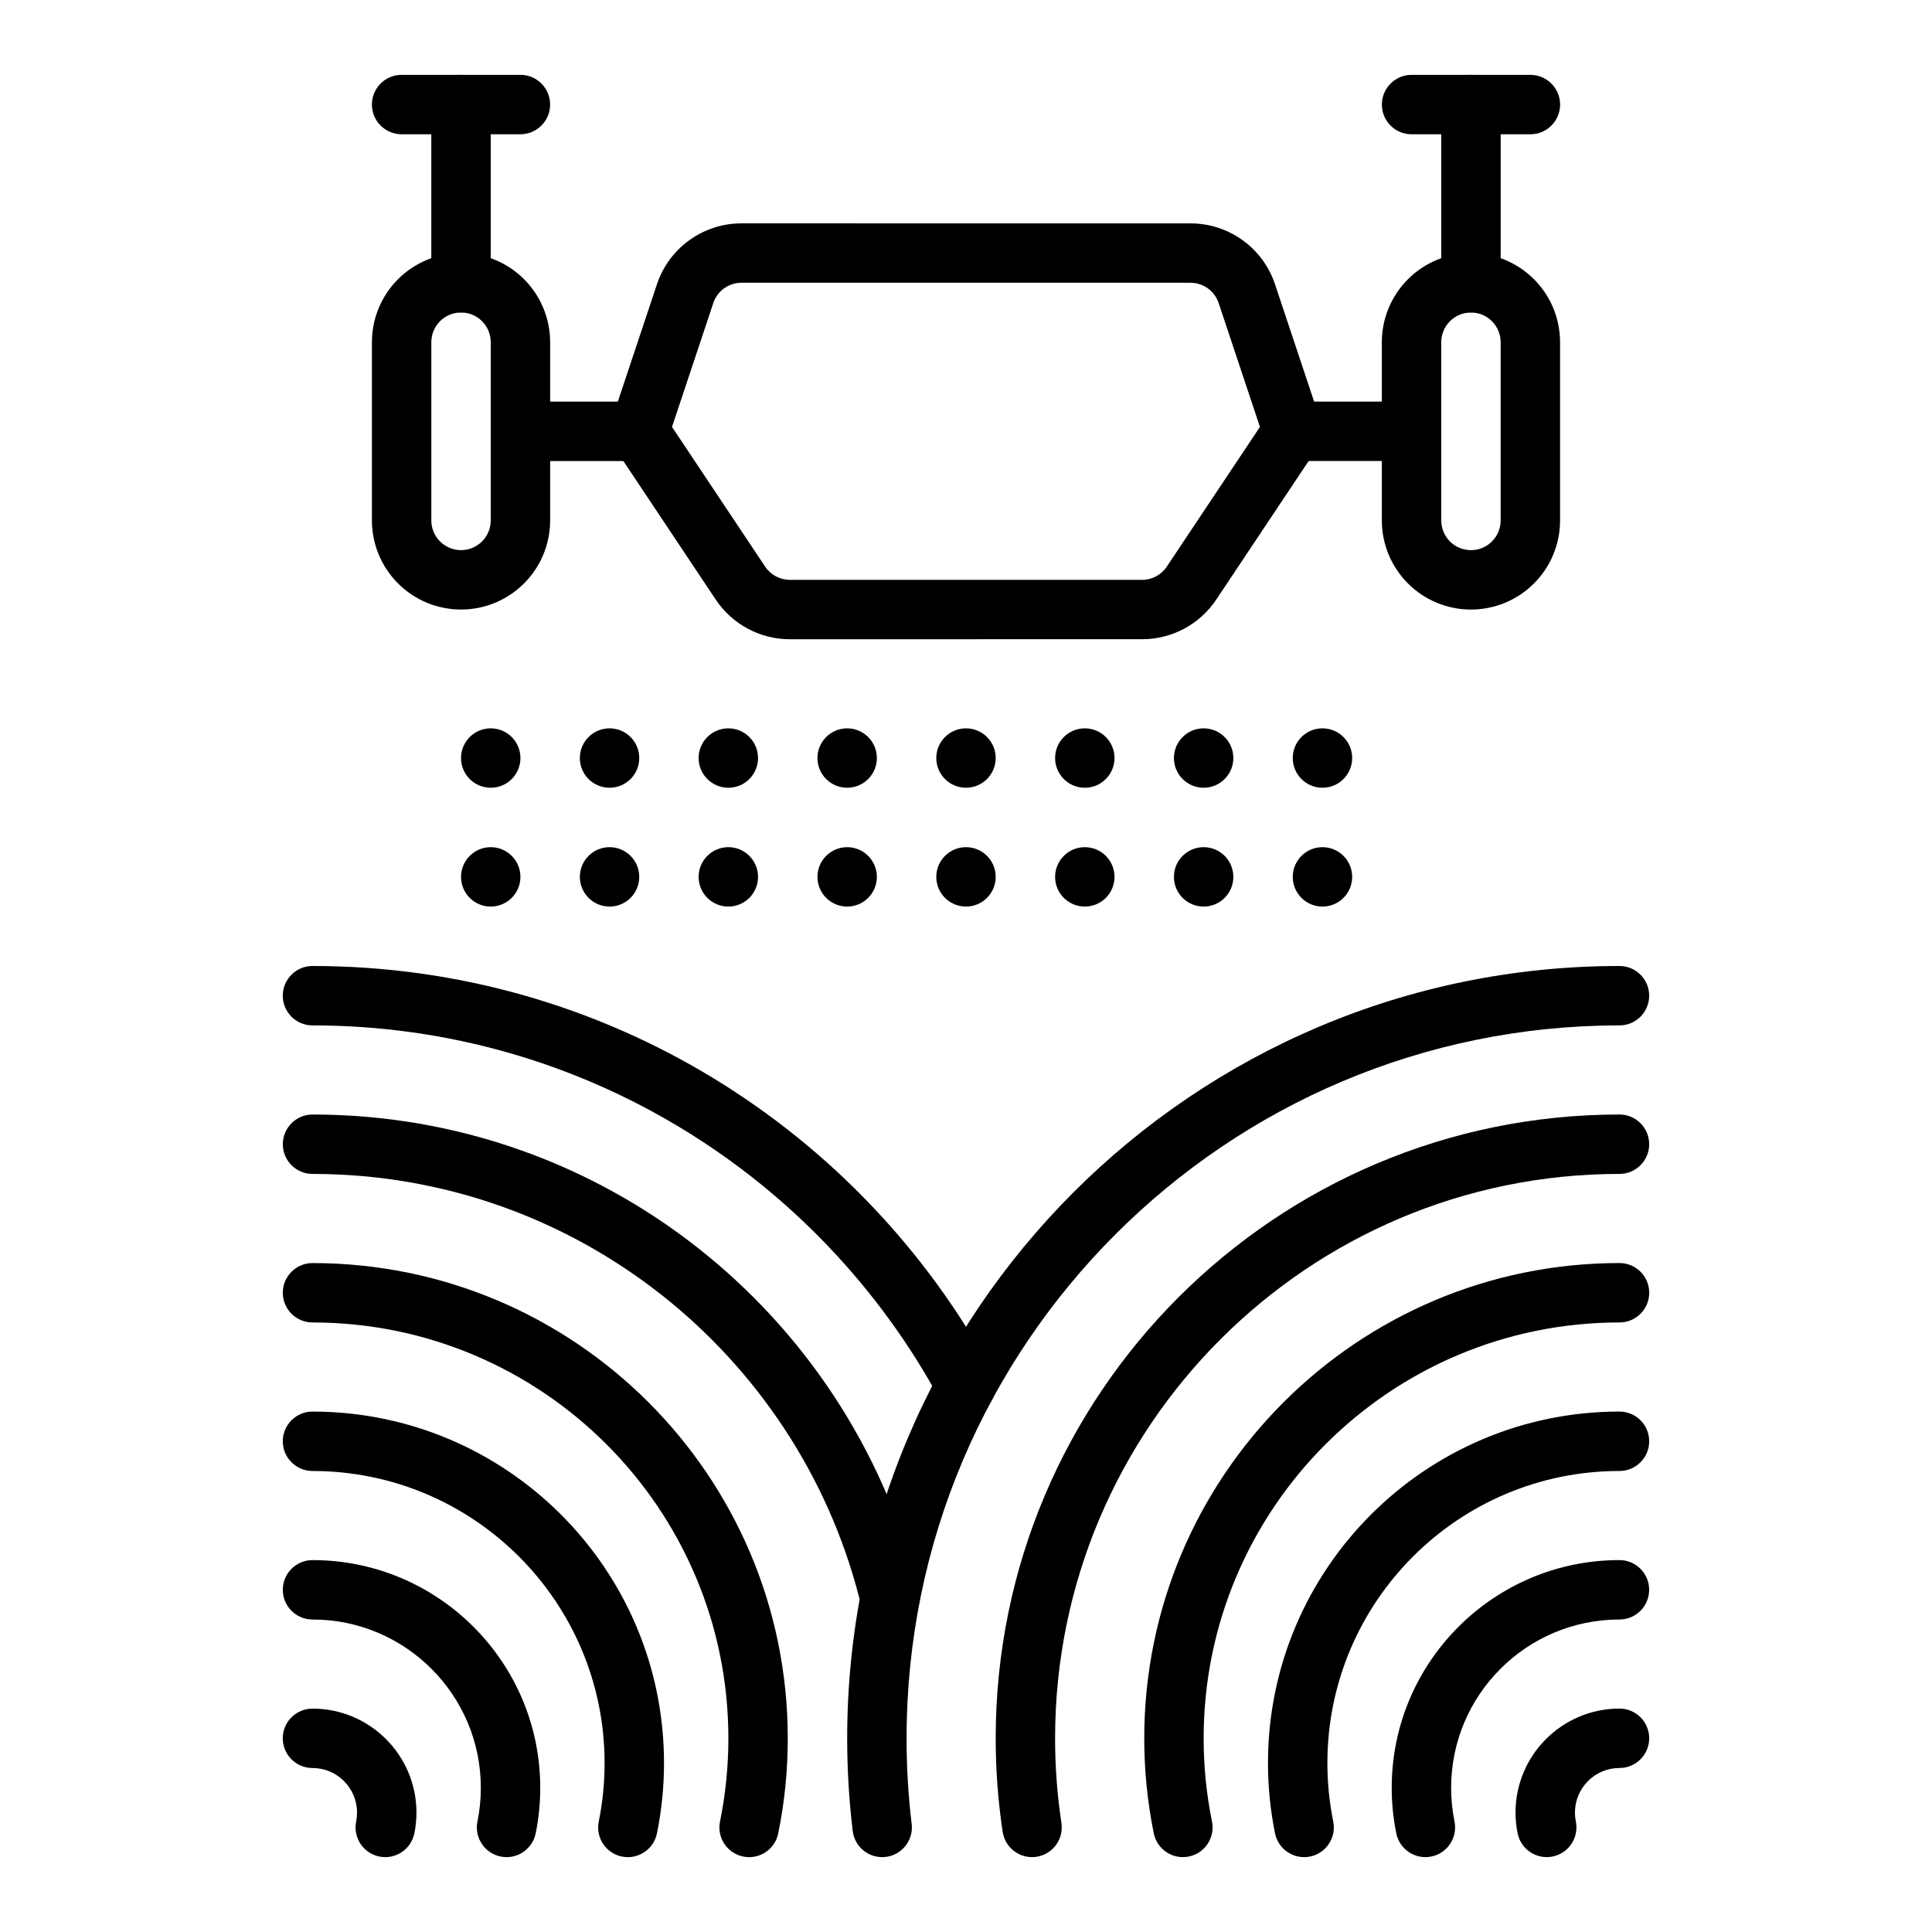
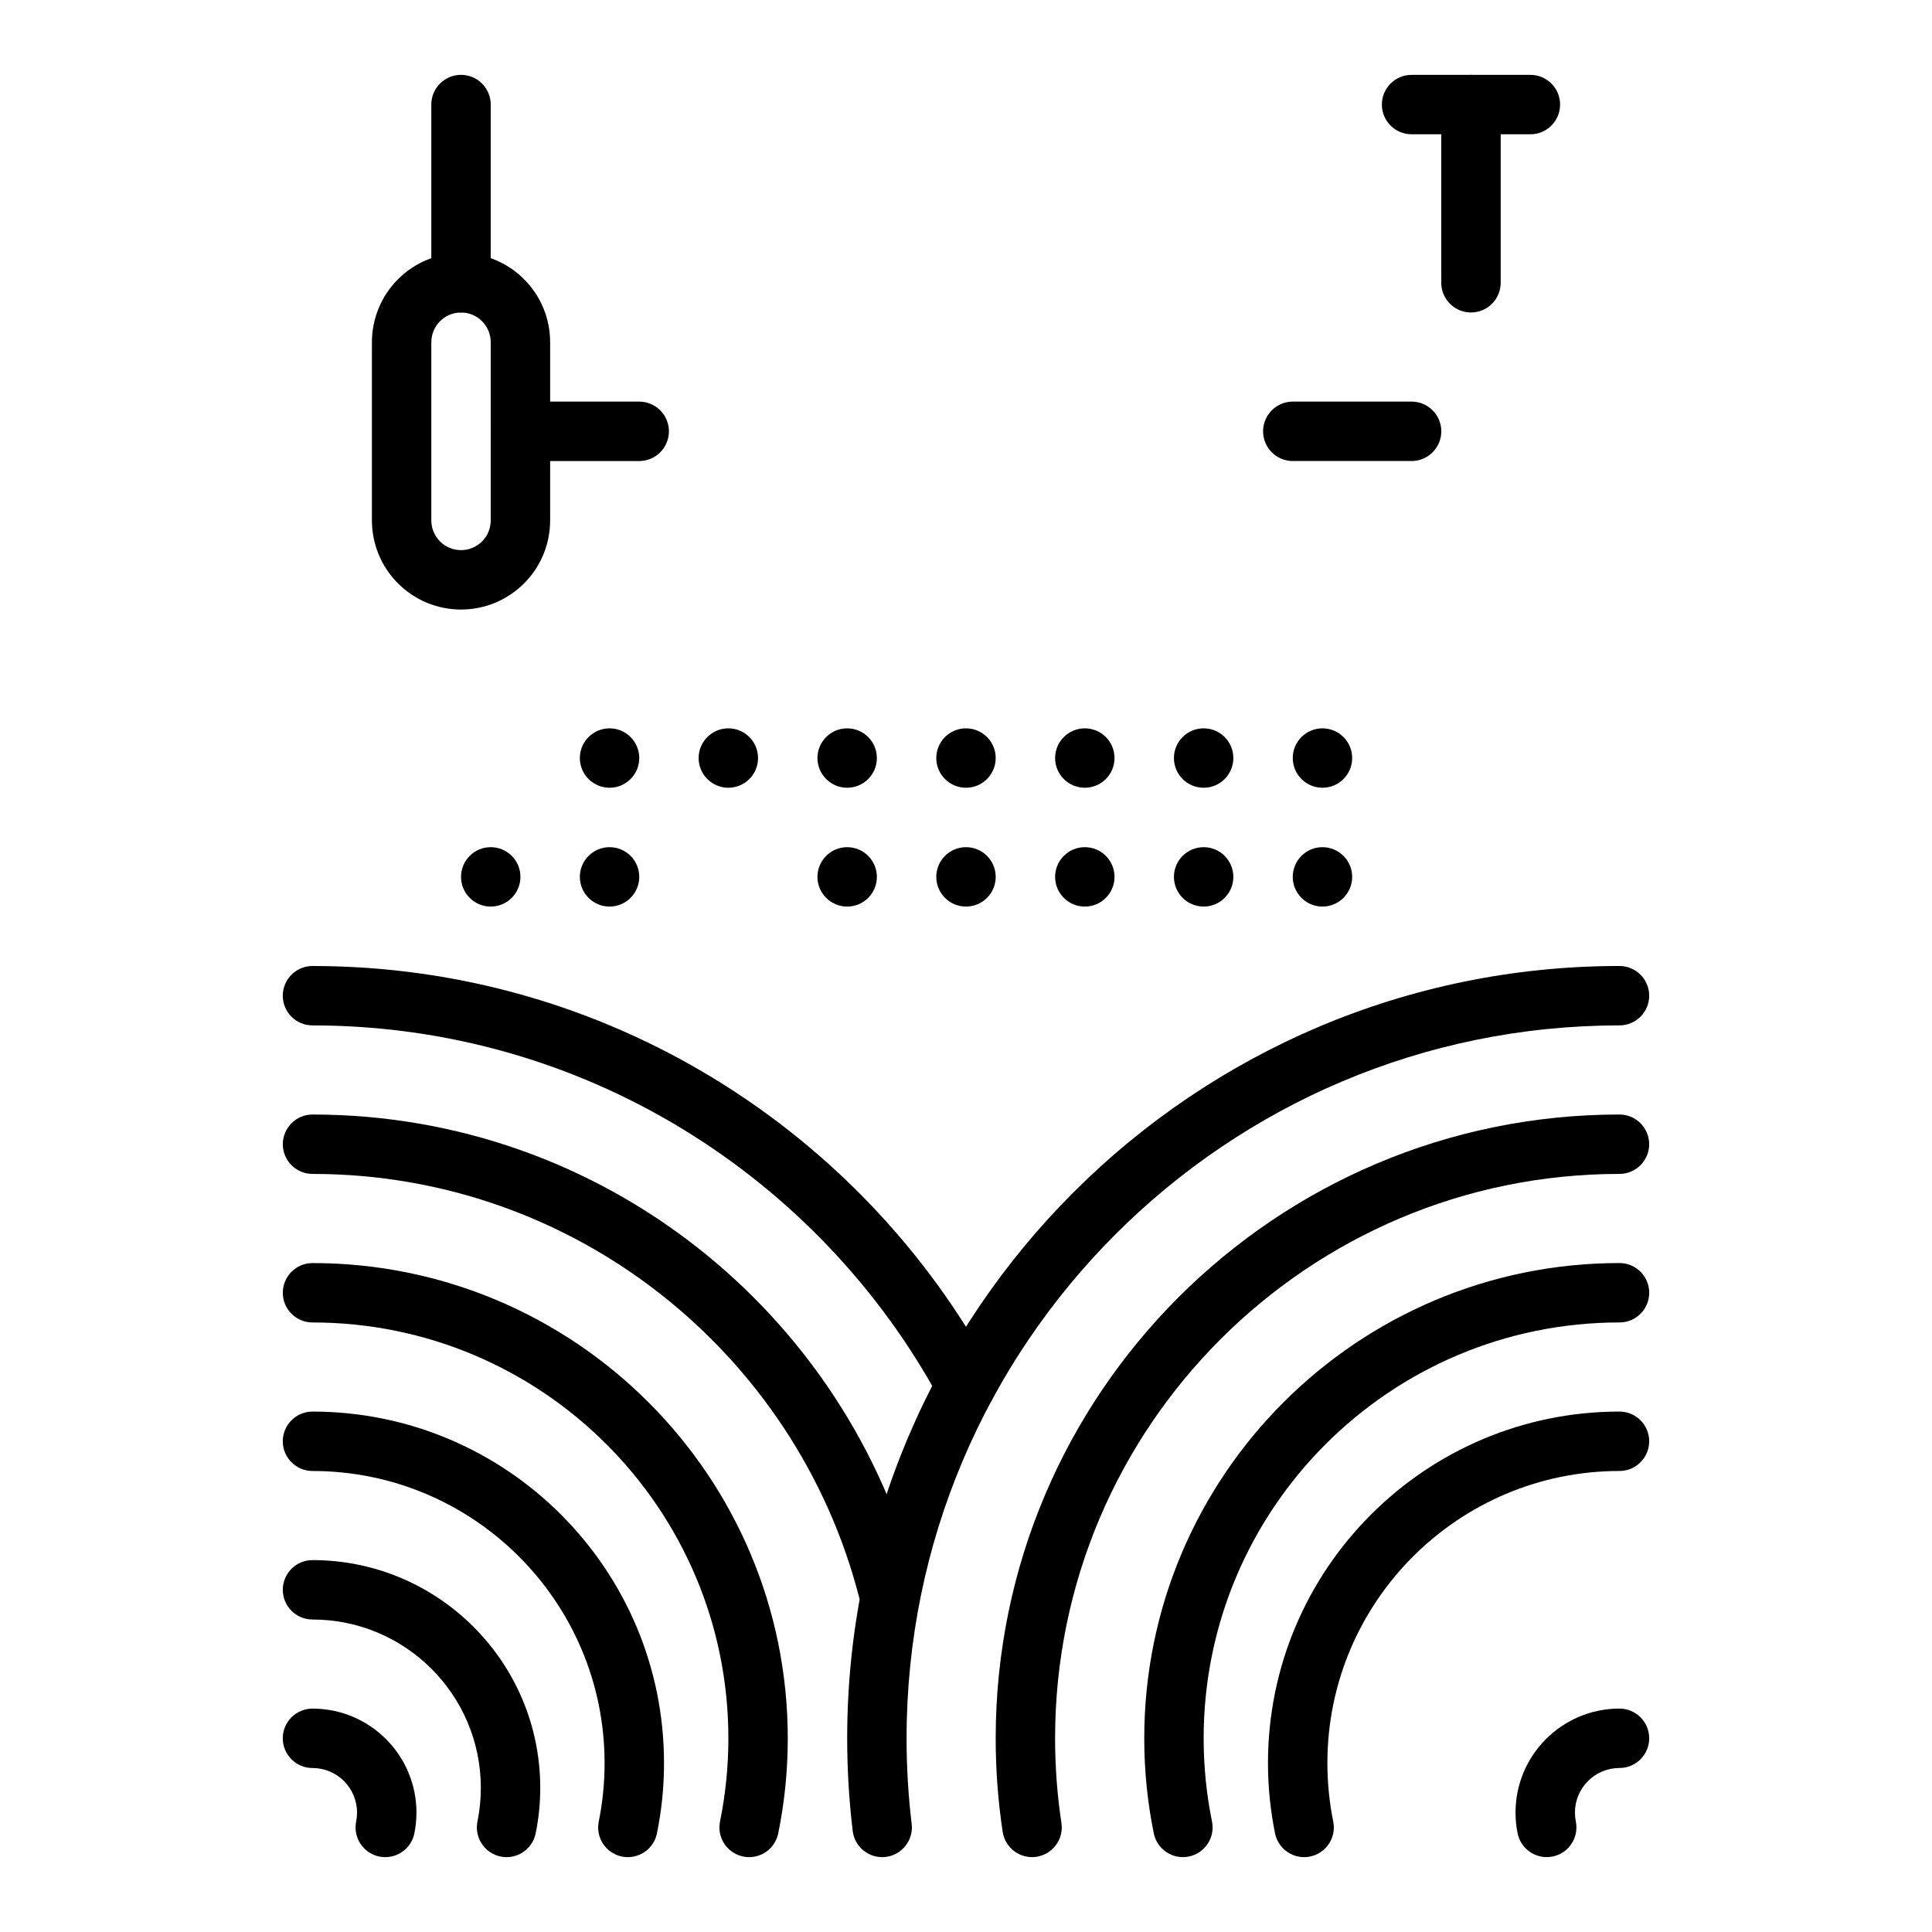
<svg xmlns="http://www.w3.org/2000/svg" fill="#000000" width="800px" height="800px" version="1.1" viewBox="144 144 512 512">
  <g fill-rule="evenodd">
    <path d="m258.3 171.71v47.23c0 4.348 3.527 7.871 7.875 7.871 4.344 0 7.871-3.523 7.871-7.871v-47.23c0-4.348-3.527-7.875-7.871-7.875-4.348 0-7.875 3.527-7.875 7.875z" />
    <path d="m439.36 344.89c0 4.348-3.523 7.871-7.871 7.871-4.348 0-7.875-3.523-7.875-7.871 0-4.348 3.527-7.871 7.875-7.871 4.348 0 7.871 3.523 7.871 7.871" />
-     <path d="m281.92 344.89c0 4.348-3.523 7.871-7.871 7.871s-7.871-3.523-7.871-7.871c0-4.348 3.523-7.871 7.871-7.871s7.871 3.523 7.871 7.871" />
    <path d="m470.85 344.89c0 4.348-3.523 7.871-7.871 7.871-4.348 0-7.875-3.523-7.875-7.871 0-4.348 3.527-7.871 7.875-7.871 4.348 0 7.871 3.523 7.871 7.871" />
    <path d="m313.41 344.89c0 4.348-3.523 7.871-7.871 7.871s-7.871-3.523-7.871-7.871c0-4.348 3.523-7.871 7.871-7.871s7.871 3.523 7.871 7.871" />
    <path d="m502.34 344.89c0 4.348-3.527 7.871-7.875 7.871-4.348 0-7.871-3.523-7.871-7.871 0-4.348 3.523-7.871 7.871-7.871 4.348 0 7.875 3.523 7.875 7.871" />
    <path d="m344.89 344.89c0 4.348-3.523 7.871-7.871 7.871-4.348 0-7.875-3.523-7.875-7.871 0-4.348 3.527-7.871 7.875-7.871 4.348 0 7.871 3.523 7.871 7.871" />
    <path d="m407.87 344.89c0 4.348-3.523 7.871-7.871 7.871s-7.875-3.523-7.875-7.871c0-4.348 3.527-7.871 7.875-7.871s7.871 3.523 7.871 7.871" />
    <path d="m376.38 344.89c0 4.348-3.523 7.871-7.871 7.871-4.348 0-7.875-3.523-7.875-7.871 0-4.348 3.527-7.871 7.875-7.871 4.348 0 7.871 3.523 7.871 7.871" />
    <path d="m439.36 376.38c0 4.348-3.523 7.871-7.871 7.871-4.348 0-7.875-3.523-7.875-7.871 0-4.348 3.527-7.871 7.875-7.871 4.348 0 7.871 3.523 7.871 7.871" />
    <path d="m281.92 376.38c0 4.348-3.523 7.871-7.871 7.871s-7.871-3.523-7.871-7.871c0-4.348 3.523-7.871 7.871-7.871s7.871 3.523 7.871 7.871" />
    <path d="m470.85 376.38c0 4.348-3.523 7.871-7.871 7.871-4.348 0-7.875-3.523-7.875-7.871 0-4.348 3.527-7.871 7.875-7.871 4.348 0 7.871 3.523 7.871 7.871" />
    <path d="m313.41 376.38c0 4.348-3.523 7.871-7.871 7.871s-7.871-3.523-7.871-7.871c0-4.348 3.523-7.871 7.871-7.871s7.871 3.523 7.871 7.871" />
    <path d="m502.34 376.38c0 4.348-3.527 7.871-7.875 7.871-4.348 0-7.871-3.523-7.871-7.871 0-4.348 3.523-7.871 7.871-7.871 4.348 0 7.875 3.523 7.875 7.871" />
-     <path d="m344.89 376.38c0 4.348-3.523 7.871-7.871 7.871-4.348 0-7.875-3.523-7.875-7.871 0-4.348 3.527-7.871 7.875-7.871 4.348 0 7.871 3.523 7.871 7.871" />
    <path d="m407.87 376.38c0 4.348-3.523 7.871-7.871 7.871s-7.875-3.523-7.875-7.871c0-4.348 3.527-7.871 7.875-7.871s7.871 3.523 7.871 7.871" />
    <path d="m376.38 376.38c0 4.348-3.523 7.871-7.871 7.871-4.348 0-7.875-3.523-7.875-7.871 0-4.348 3.527-7.871 7.875-7.871 4.348 0 7.871 3.523 7.871 7.871" />
    <path d="m266.18 211.07s-4.348 0 0 0c-6.269 0-12.273 2.488-16.699 6.918-4.43 4.426-6.918 10.43-6.918 16.699v47.23c0 6.266 2.488 12.273 6.918 16.695 4.426 4.434 10.43 6.922 16.699 6.922 6.266 0 12.27-2.488 16.695-6.922 4.43-4.422 6.918-10.43 6.918-16.695v-47.23c0-6.269-2.488-12.273-6.918-16.699-4.426-4.43-10.43-6.918-16.695-6.918zm0 78.719c-2.086 0-4.094-0.824-5.566-2.305-1.48-1.473-2.309-3.481-2.309-5.566v-47.23c0-2.086 0.828-4.094 2.309-5.566 1.473-1.48 3.481-2.309 5.566-2.309 2.086 0 4.09 0.828 5.562 2.309 1.48 1.473 2.309 3.481 2.309 5.566v47.23c0 2.086-0.828 4.094-2.309 5.566-1.473 1.48-3.477 2.305-5.562 2.305z" />
-     <path d="m533.82 305.54c2.062 0 0 0 0 0-6.266 0-12.273-2.488-16.699-6.922-4.43-4.422-6.918-10.43-6.918-16.695v-47.23c0-6.269 2.488-12.273 6.918-16.699 4.426-4.43 10.434-6.918 16.699-6.918s12.27 2.488 16.695 6.918c4.434 4.426 6.918 10.43 6.918 16.699v47.23c0 6.266-2.484 12.273-6.918 16.695-4.426 4.434-10.43 6.922-16.695 6.922zm0-15.746c-2.086 0-4.094-0.824-5.566-2.305-1.48-1.473-2.309-3.481-2.309-5.566v-47.23c0-2.086 0.828-4.094 2.309-5.566 1.473-1.48 3.481-2.309 5.566-2.309 2.086 0 4.094 0.828 5.562 2.309 1.48 1.473 2.309 3.481 2.309 5.566v47.23c0 2.086-0.828 4.094-2.309 5.566-1.469 1.48-3.477 2.305-5.562 2.305z" />
    <path d="m525.95 171.71v47.23c0 4.348 3.527 7.871 7.875 7.871 4.344 0 7.871-3.523 7.871-7.871v-47.23c0-4.348-3.527-7.875-7.871-7.875-4.348 0-7.875 3.527-7.875 7.875z" />
-     <path d="m250.43 179.58h31.488c4.344 0 7.871-3.527 7.871-7.871 0-4.348-3.527-7.875-7.871-7.875h-31.488c-4.344 0-7.871 3.527-7.871 7.875 0 4.344 3.527 7.871 7.871 7.871z" />
    <path d="m549.57 163.84h-31.488c-4.344 0-7.871 3.527-7.871 7.875 0 4.344 3.527 7.871 7.871 7.871h31.488c4.348 0 7.871-3.527 7.871-7.871 0-4.348-3.523-7.875-7.871-7.875z" />
    <path d="m281.91 266.18h31.488c4.348 0 7.871-3.527 7.871-7.875 0-4.344-3.523-7.871-7.871-7.871h-31.488c-4.344 0-7.871 3.527-7.871 7.871 0 4.348 3.527 7.875 7.871 7.875z" />
    <path d="m518.09 250.43h-31.488c-4.344 0-7.871 3.527-7.871 7.871 0 4.348 3.527 7.875 7.871 7.875h31.488c4.344 0 7.871-3.527 7.871-7.875 0-4.344-3.527-7.871-7.871-7.871z" />
-     <path d="m494.05 255.81-12.152-36.465c-3.211-9.648-12.242-16.152-22.402-16.145-26.547-0.008-92.457-0.008-119-0.008-10.164 0-19.191 6.504-22.402 16.152l-12.152 36.465c-0.773 2.305-0.438 4.84 0.914 6.852 0 0 18.047 27.074 26.816 40.227 4.379 6.57 11.754 10.52 19.648 10.52 20.508-0.008 72.848-0.008 93.355-0.008 7.894 0.008 15.27-3.941 19.648-10.512l26.816-40.227c1.348-2.012 1.688-4.547 0.914-6.852zm-27.09-31.488 10.938 32.816s-24.676 37.012-24.676 37.012c-1.457 2.195-3.918 3.512-6.551 3.512h-93.355c-2.633 0-5.094-1.316-6.555-3.512l-24.672-37.012 10.938-32.816c1.066-3.215 4.074-5.387 7.465-5.387h119c3.391 0 6.394 2.172 7.465 5.387z" />
    <path d="m385.6 627.35c-0.891-7.434-1.348-15.004-1.348-22.68 0-104.27 84.656-188.93 188.93-188.93 4.344 0 7.871-3.527 7.871-7.871 0-4.348-3.527-7.871-7.871-7.871-112.96 0-204.67 91.707-204.67 204.67 0 8.312 0.496 16.508 1.465 24.551 0.508 4.316 4.438 7.402 8.75 6.883 4.316-0.52 7.394-4.441 6.875-8.754z" />
    <path d="m406.92 507.43c-34.621-63.953-102.33-107.43-180.11-107.43-4.344 0-7.871 3.523-7.871 7.871 0 4.344 3.527 7.871 7.871 7.871 71.801 0 134.3 40.141 166.27 99.18 2.062 3.824 6.848 5.242 10.668 3.172 3.816-2.062 5.242-6.848 3.172-10.664z" />
    <path d="m425.29 627.11c-1.105-7.312-1.68-14.812-1.68-22.441 0-82.547 67.023-149.57 149.57-149.57 4.344 0 7.871-3.527 7.871-7.871s-3.527-7.871-7.871-7.871c-91.238 0-165.31 74.074-165.31 165.31 0 8.43 0.629 16.711 1.848 24.789 0.656 4.297 4.66 7.258 8.961 6.613 4.297-0.656 7.258-4.66 6.613-8.961z" />
    <path d="m386.91 563.34c-18.371-71.266-83.121-123.98-160.09-123.98-4.344 0-7.871 3.527-7.871 7.871s3.527 7.871 7.871 7.871c69.637 0 128.23 47.699 144.85 112.18 1.086 4.207 5.383 6.738 9.586 5.652 4.211-1.078 6.746-5.375 5.66-9.586z" />
    <path d="m465.19 626.72c-1.449-7.121-2.211-14.5-2.211-22.047 0-60.828 49.379-110.21 110.21-110.21 4.344 0 7.871-3.523 7.871-7.871 0-4.344-3.527-7.871-7.871-7.871-69.52 0-125.95 56.434-125.95 125.95 0 8.629 0.867 17.051 2.527 25.184 0.867 4.258 5.023 7.012 9.281 6.144 4.258-0.863 7.012-5.019 6.148-9.281z" />
    <path d="m350.24 629.86c1.664-8.133 2.527-16.555 2.527-25.184 0-69.52-56.434-125.95-125.95-125.95-4.344 0-7.871 3.527-7.871 7.871 0 4.348 3.527 7.871 7.871 7.871 60.828 0 110.21 49.383 110.21 110.21 0 7.547-0.766 14.926-2.215 22.047-0.863 4.262 1.891 8.418 6.148 9.281 4.262 0.867 8.418-1.887 9.281-6.144z" />
    <path d="m497.32 626.72c-1.016-5.004-1.547-10.184-1.547-15.488 0-42.727 34.684-77.406 77.406-77.406 4.344 0 7.875-3.531 7.875-7.875s-3.531-7.871-7.875-7.871c-51.41 0-93.152 41.742-93.152 93.152 0 6.379 0.648 12.609 1.871 18.625 0.863 4.258 5.023 7.012 9.281 6.148 4.254-0.867 7.012-5.027 6.141-9.285z" />
    <path d="m318.1 629.86c1.223-6.016 1.871-12.246 1.871-18.625 0-51.41-41.742-93.152-93.156-93.152-4.344 0-7.875 3.527-7.875 7.871s3.531 7.875 7.875 7.875c42.727 0 77.406 34.68 77.406 77.406 0 5.305-0.527 10.484-1.547 15.488-0.871 4.258 1.887 8.418 6.141 9.285 4.258 0.863 8.418-1.891 9.285-6.148z" />
-     <path d="m529.46 626.72c-0.586-2.887-0.895-5.871-0.895-8.93 0-24.617 19.988-44.605 44.609-44.605 4.344 0 7.871-3.527 7.871-7.875 0-4.344-3.527-7.871-7.871-7.871-33.312 0-60.355 27.043-60.355 60.352 0 4.133 0.418 8.168 1.211 12.066 0.867 4.258 5.023 7.008 9.281 6.144 4.262-0.867 7.012-5.027 6.148-9.281z" />
+     <path d="m529.46 626.72z" />
    <path d="m285.96 629.86c0.793-3.898 1.211-7.934 1.211-12.066 0-33.309-27.043-60.352-60.352-60.352-4.348 0-7.875 3.527-7.875 7.871 0 4.348 3.527 7.875 7.875 7.875 24.617 0 44.605 19.988 44.605 44.605 0 3.059-0.305 6.043-0.895 8.93-0.863 4.254 1.891 8.414 6.148 9.281 4.258 0.863 8.418-1.887 9.281-6.144z" />
    <path d="m561.61 626.71c-0.152-0.766-0.234-1.555-0.234-2.367 0-6.516 5.293-11.809 11.809-11.809 4.344 0 7.871-3.527 7.871-7.871s-3.527-7.871-7.871-7.871c-15.207 0-27.555 12.348-27.555 27.551 0 1.887 0.191 3.727 0.555 5.508 0.867 4.258 5.027 7.012 9.285 6.144 4.254-0.867 7.008-5.027 6.141-9.285z" />
    <path d="m253.81 629.86c0.363-1.781 0.555-3.621 0.555-5.508 0-15.203-12.348-27.551-27.555-27.551-4.344 0-7.871 3.527-7.871 7.871s3.527 7.871 7.871 7.871c6.519 0 11.809 5.293 11.809 11.809 0 0.812-0.082 1.602-0.234 2.367-0.867 4.258 1.887 8.418 6.144 9.285 4.258 0.867 8.418-1.887 9.281-6.144z" />
  </g>
</svg>